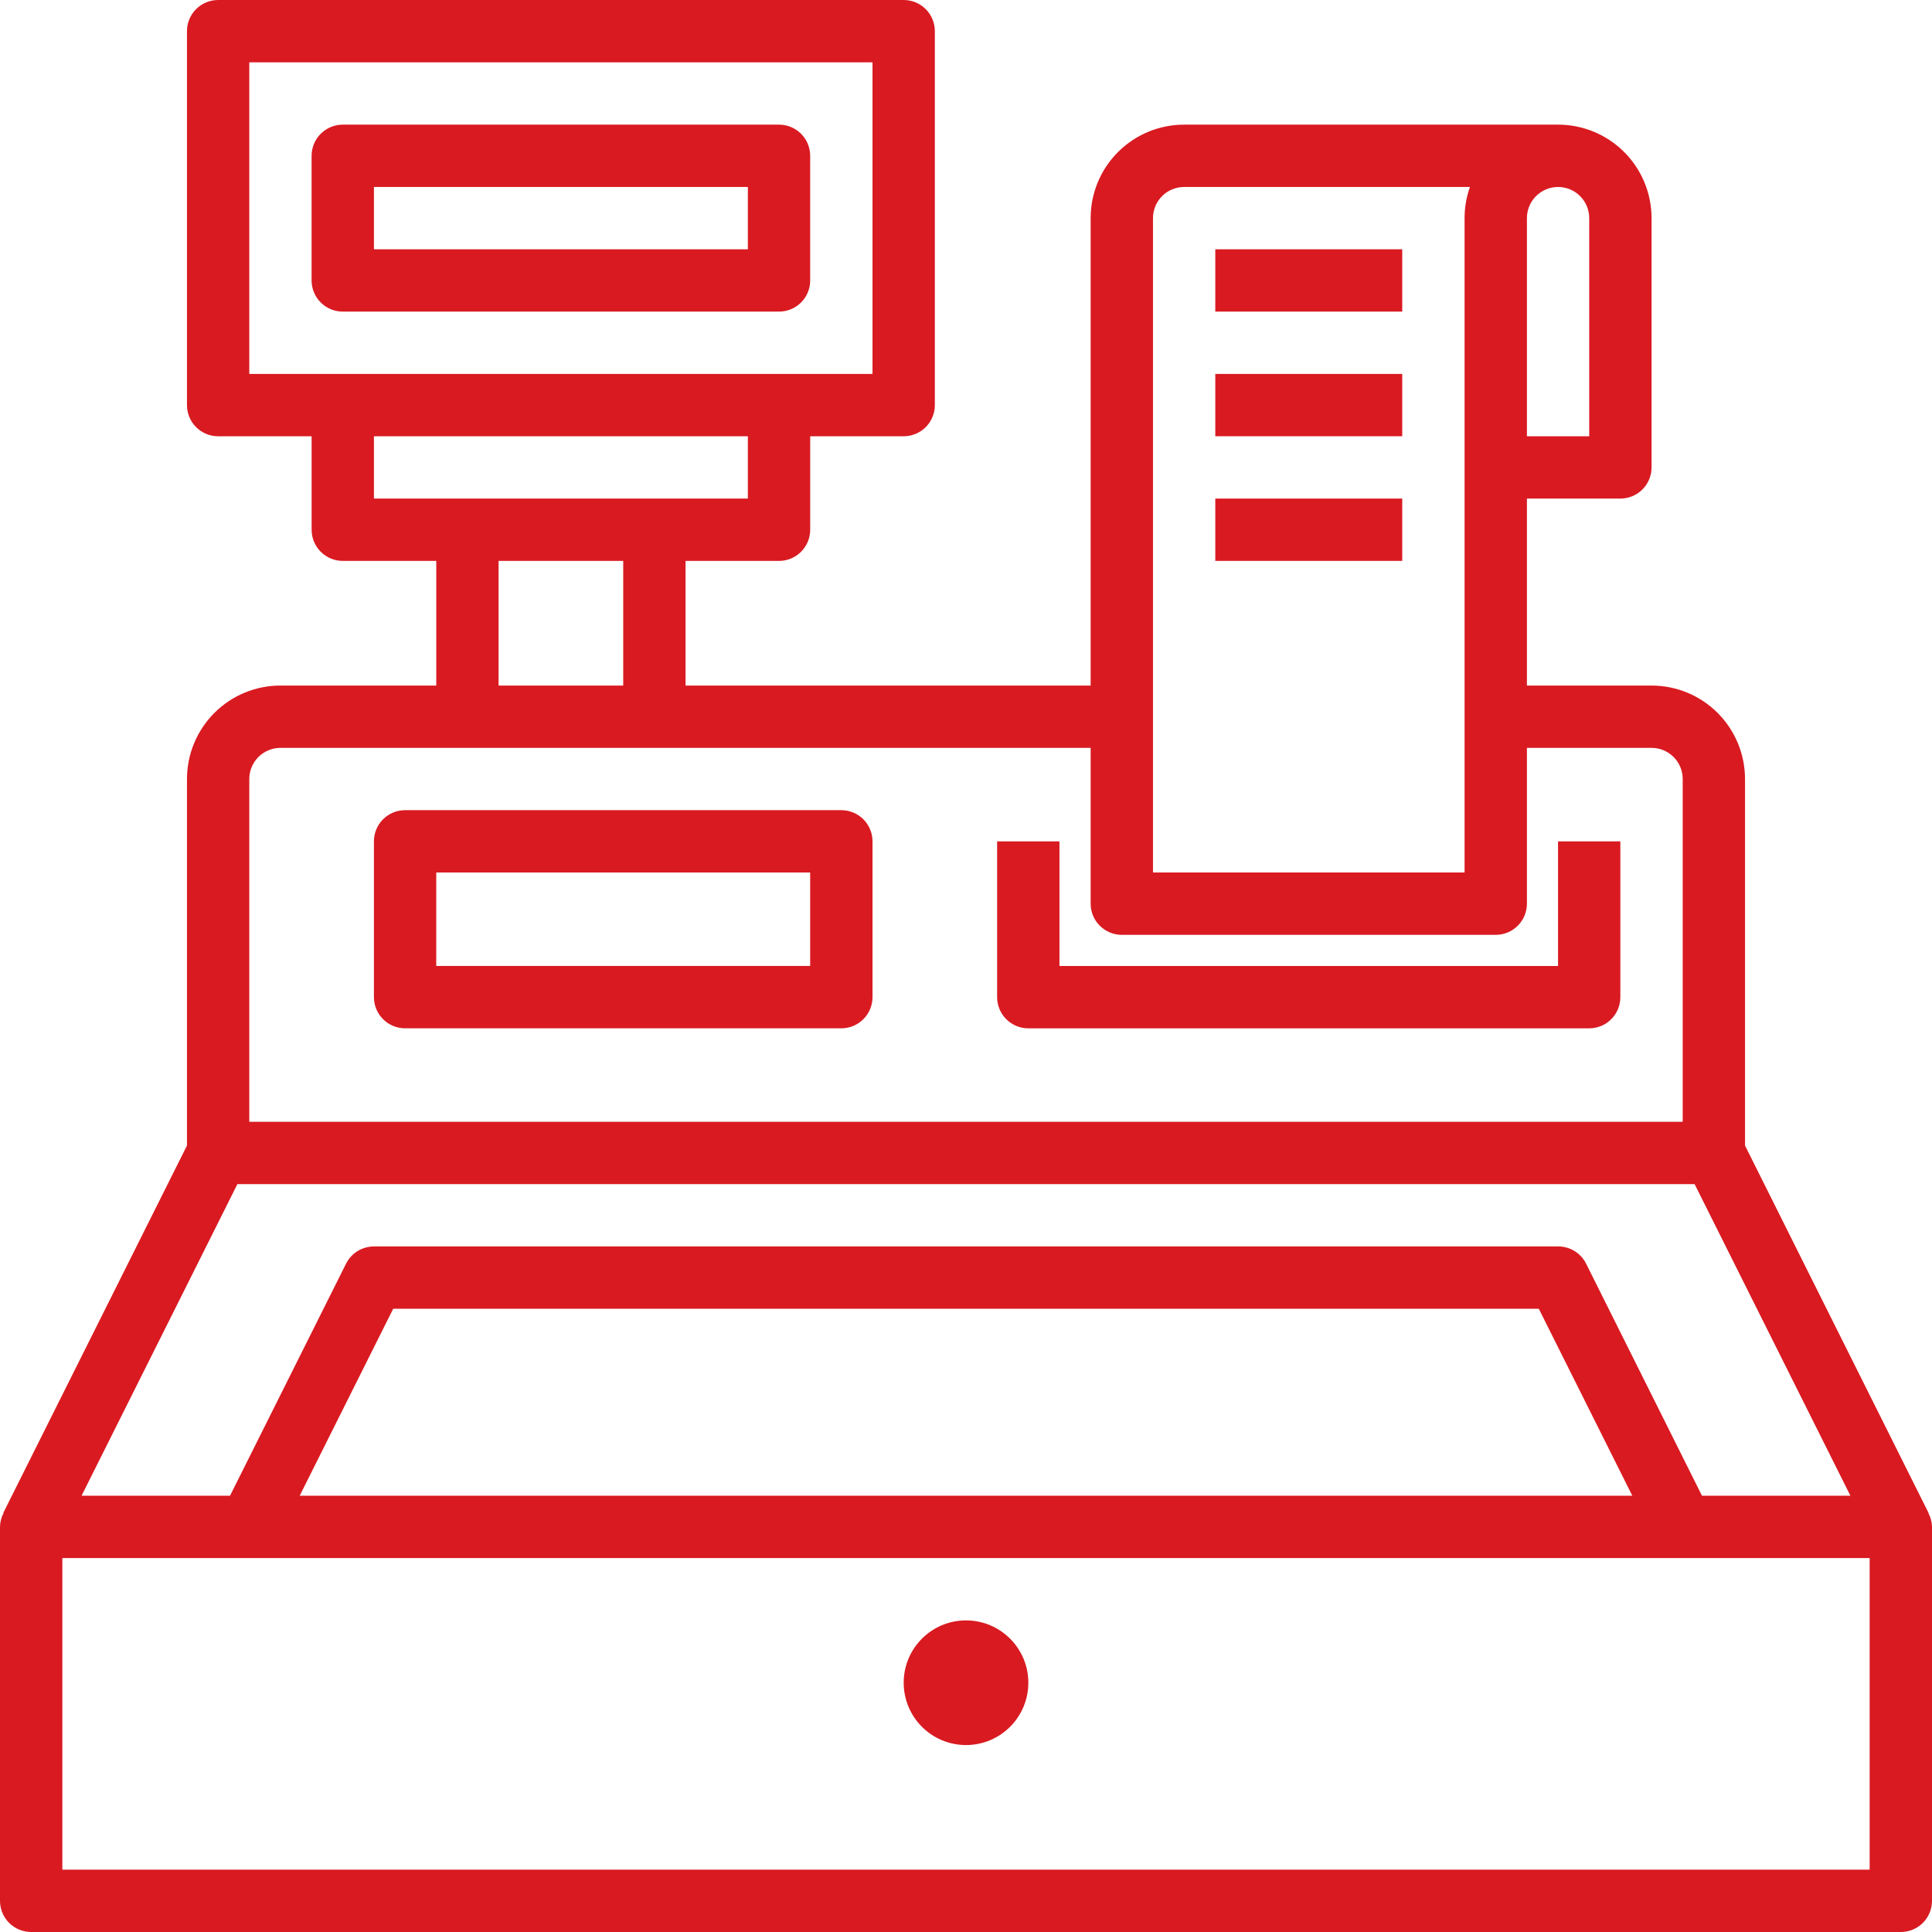
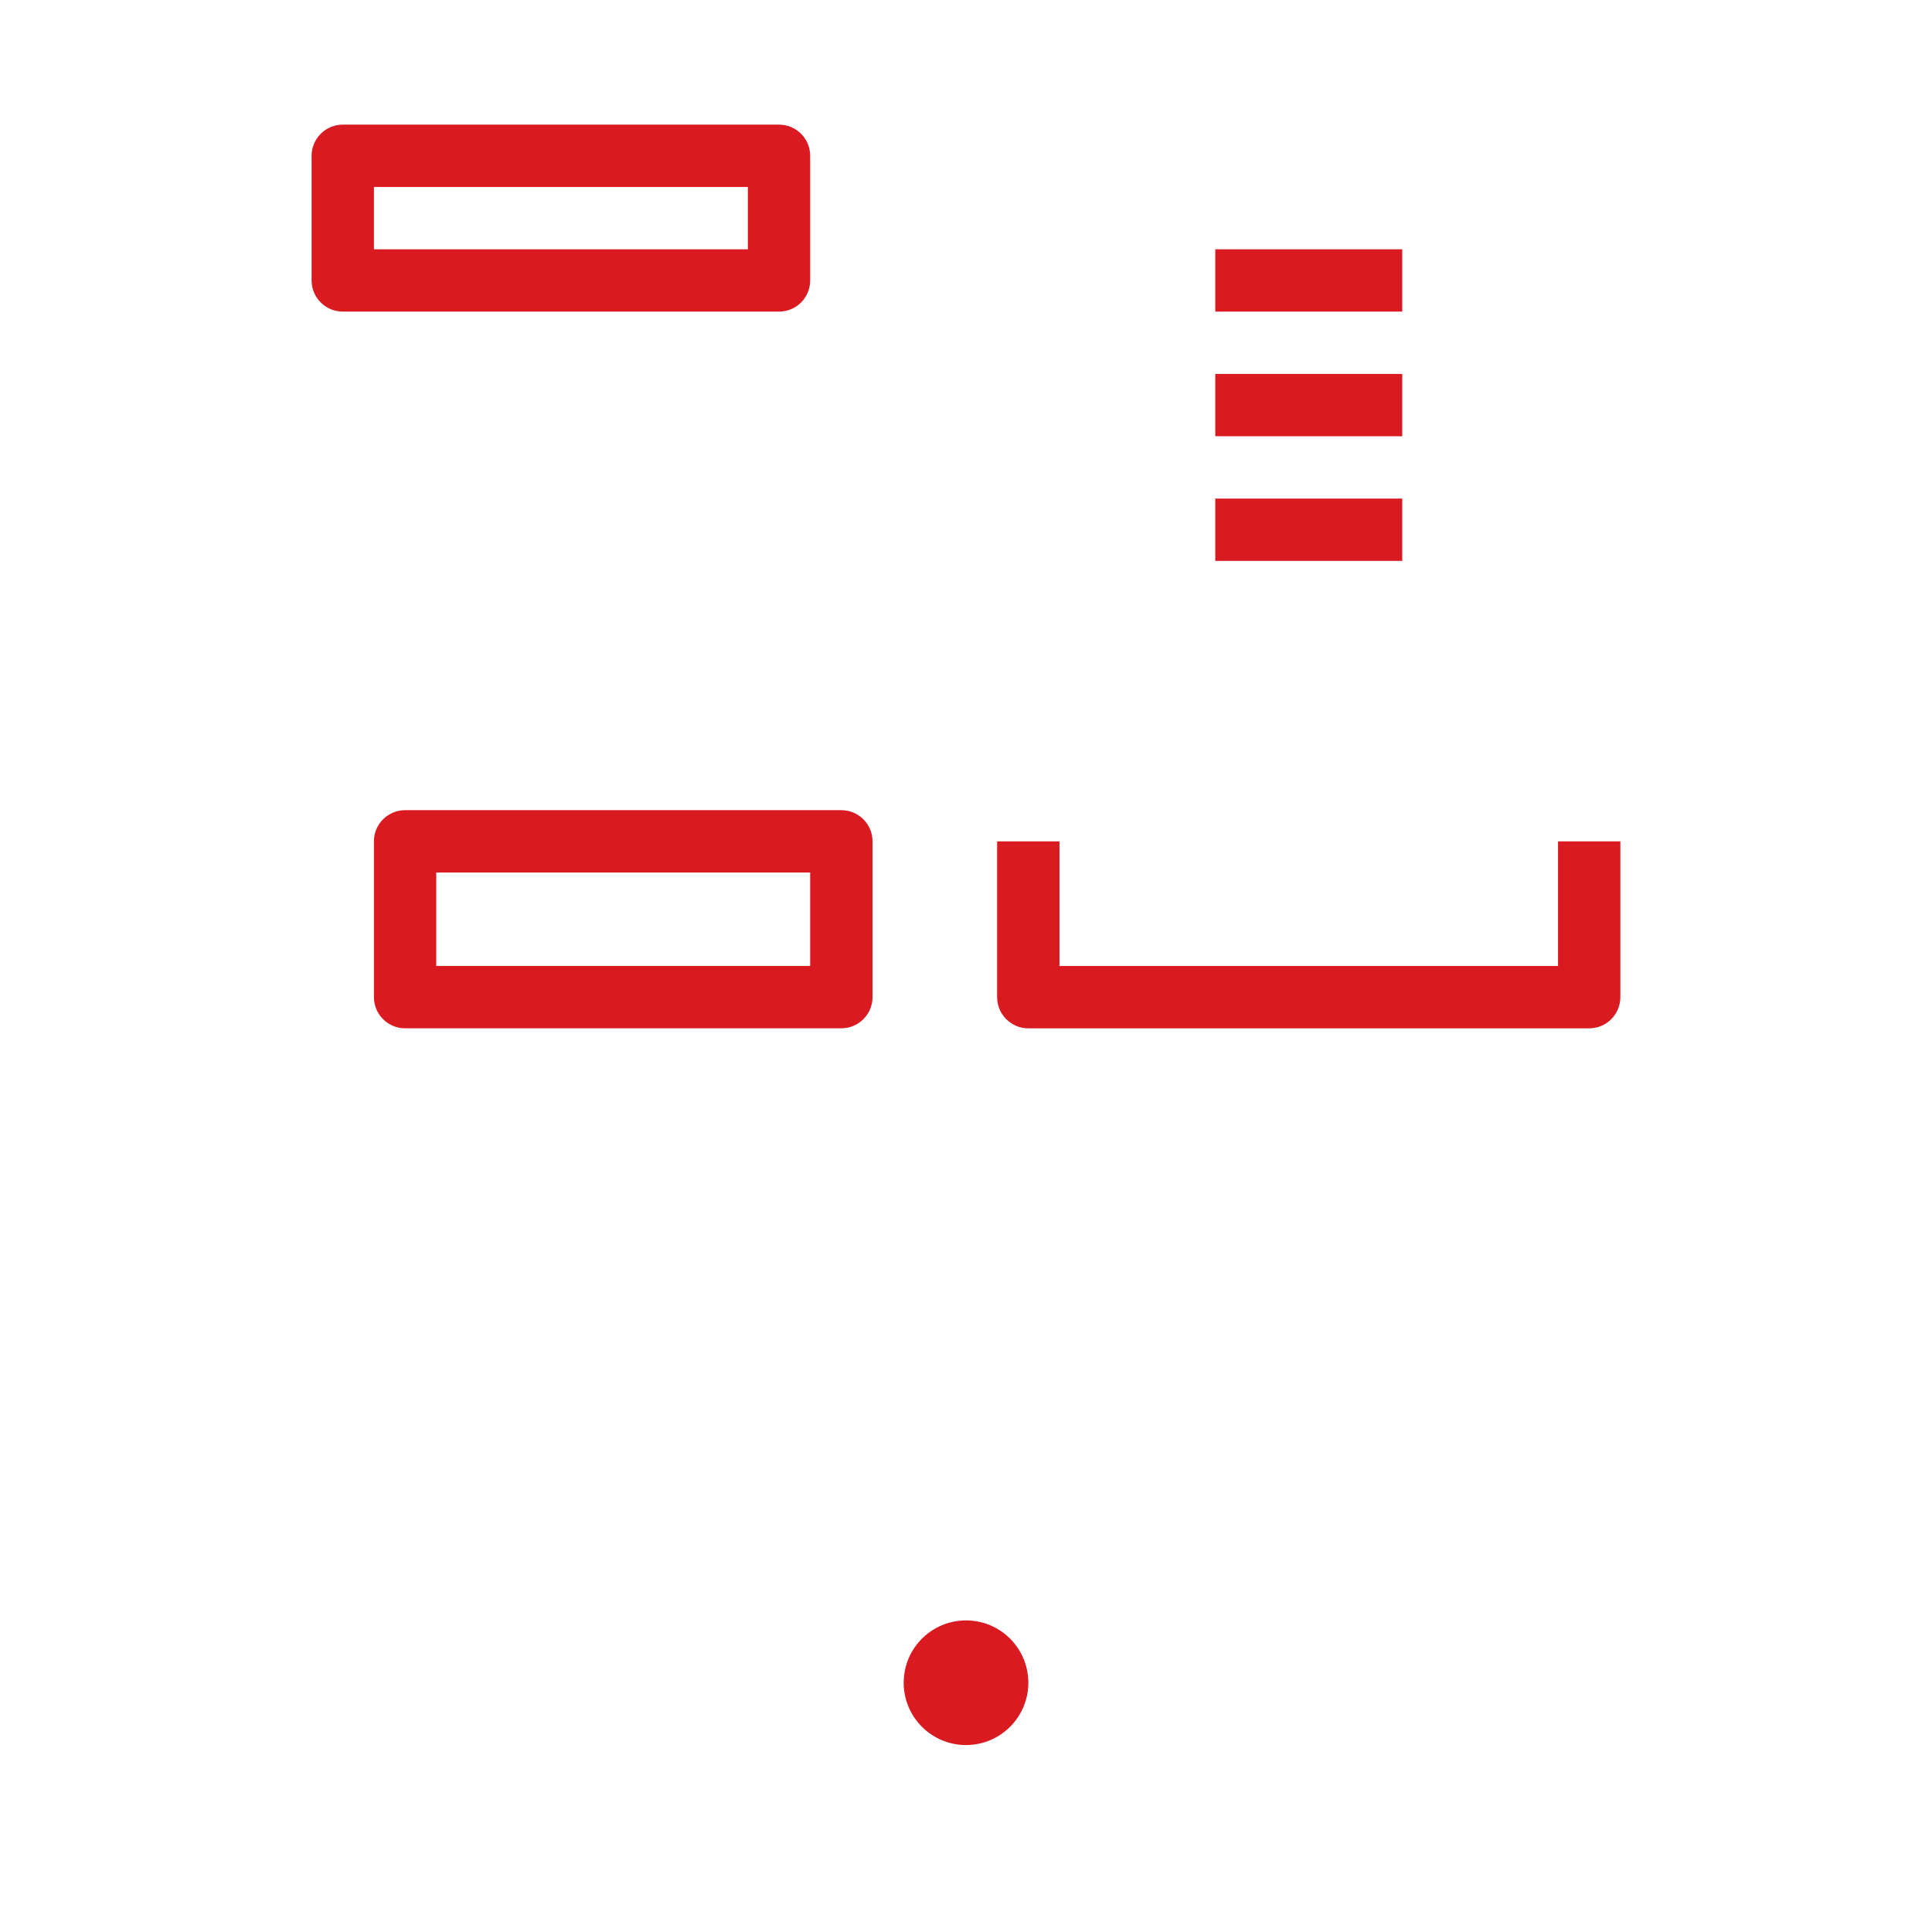
<svg xmlns="http://www.w3.org/2000/svg" width="64" height="64" viewBox="0 0 64 64" fill="none">
-   <path d="M63.881 50.123H63.889L57.806 37.948V25.806C57.806 24.985 57.48 24.198 56.899 23.617C56.319 23.036 55.531 22.71 54.71 22.71H50.581V16.516H53.677C53.951 16.516 54.214 16.407 54.407 16.214C54.601 16.02 54.71 15.758 54.71 15.484V7.226C54.71 6.404 54.383 5.617 53.803 5.036C53.222 4.455 52.434 4.129 51.613 4.129H39.226C38.404 4.129 37.617 4.455 37.036 5.036C36.455 5.617 36.129 6.404 36.129 7.226V22.71H22.71V18.581H25.806C26.08 18.581 26.343 18.472 26.536 18.278C26.73 18.085 26.839 17.822 26.839 17.548V14.452H29.936C30.209 14.452 30.472 14.343 30.665 14.149C30.859 13.956 30.968 13.693 30.968 13.419V1.032C30.968 0.758 30.859 0.496 30.665 0.302C30.472 0.109 30.209 0 29.936 0H7.226C6.952 0 6.689 0.109 6.496 0.302C6.302 0.496 6.194 0.758 6.194 1.032V13.419C6.194 13.693 6.302 13.956 6.496 14.149C6.689 14.343 6.952 14.452 7.226 14.452H10.323V17.548C10.323 17.822 10.431 18.085 10.625 18.278C10.819 18.472 11.081 18.581 11.355 18.581H14.452V22.71H9.29C8.469 22.71 7.681 23.036 7.101 23.617C6.52 24.198 6.194 24.985 6.194 25.806V37.948L0.108 50.119H0.119C0.043 50.261 0.002 50.42 0 50.581V62.968C0 63.242 0.109 63.504 0.302 63.698C0.496 63.891 0.758 64 1.032 64H62.968C63.242 64 63.504 63.891 63.698 63.698C63.891 63.504 64 63.242 64 62.968V50.581C63.997 50.421 63.957 50.264 63.881 50.123ZM50.581 7.226C50.581 6.952 50.689 6.689 50.883 6.496C51.077 6.302 51.339 6.194 51.613 6.194C51.887 6.194 52.149 6.302 52.343 6.496C52.536 6.689 52.645 6.952 52.645 7.226V14.452H50.581V7.226ZM56.38 49.548L52.542 41.861C52.456 41.689 52.323 41.544 52.159 41.443C51.995 41.342 51.806 41.289 51.613 41.29H12.387C12.195 41.29 12.007 41.344 11.844 41.444C11.681 41.545 11.549 41.69 11.463 41.861L7.62 49.548H2.702L7.864 39.226H56.136L61.297 49.548H56.38ZM54.072 49.548H9.928L13.025 43.355H50.975L54.072 49.548ZM38.194 7.226C38.194 6.952 38.302 6.689 38.496 6.496C38.69 6.302 38.952 6.194 39.226 6.194H48.693C48.576 6.525 48.516 6.874 48.516 7.226V28.903H38.194V7.226ZM8.258 2.065H28.903V12.387H8.258V2.065ZM12.387 14.452H24.774V16.516H12.387V14.452ZM16.516 18.581H20.645V22.71H16.516V18.581ZM9.29 24.774H36.129V29.936C36.129 30.209 36.238 30.472 36.431 30.665C36.625 30.859 36.888 30.968 37.161 30.968H49.548C49.822 30.968 50.085 30.859 50.278 30.665C50.472 30.472 50.581 30.209 50.581 29.936V24.774H54.71C54.983 24.774 55.246 24.883 55.44 25.076C55.633 25.27 55.742 25.533 55.742 25.806V37.161H8.258V25.806C8.258 25.533 8.367 25.27 8.56 25.076C8.754 24.883 9.017 24.774 9.29 24.774ZM61.935 61.935H2.065V51.613H61.935V61.935Z" fill="#D91A21" />
  <path d="M25.806 4.129H11.354C11.081 4.129 10.818 4.238 10.625 4.431C10.431 4.625 10.322 4.887 10.322 5.161V9.29C10.322 9.564 10.431 9.827 10.625 10.02C10.818 10.214 11.081 10.322 11.354 10.322H25.806C26.08 10.322 26.343 10.214 26.536 10.02C26.73 9.827 26.838 9.564 26.838 9.29V5.161C26.838 4.887 26.73 4.625 26.536 4.431C26.343 4.238 26.08 4.129 25.806 4.129ZM24.774 8.258H12.387V6.193H24.774V8.258Z" fill="#D91A21" />
  <path d="M32 57.807C33.14 57.807 34.065 56.883 34.065 55.742C34.065 54.602 33.14 53.678 32 53.678C30.86 53.678 29.936 54.602 29.936 55.742C29.936 56.883 30.86 57.807 32 57.807Z" fill="#D91A21" />
  <path d="M13.419 34.064H27.871C28.144 34.064 28.407 33.955 28.601 33.761C28.794 33.568 28.903 33.305 28.903 33.031V27.87C28.903 27.596 28.794 27.334 28.601 27.14C28.407 26.947 28.144 26.838 27.871 26.838H13.419C13.145 26.838 12.883 26.947 12.689 27.14C12.495 27.334 12.387 27.596 12.387 27.87V33.031C12.387 33.305 12.495 33.568 12.689 33.761C12.883 33.955 13.145 34.064 13.419 34.064ZM14.451 28.902H26.838V31.999H14.451V28.902Z" fill="#D91A21" />
  <path d="M34.063 34.065H52.644C52.918 34.065 53.181 33.956 53.374 33.762C53.568 33.569 53.676 33.306 53.676 33.032V27.871H51.612V32H35.096V27.871H33.031V33.032C33.031 33.306 33.14 33.569 33.334 33.762C33.527 33.956 33.79 34.065 34.063 34.065Z" fill="#D91A21" />
  <path d="M40.258 8.258H46.451V10.322H40.258V8.258Z" fill="#D91A21" />
  <path d="M40.258 12.387H46.451V14.451H40.258V12.387Z" fill="#D91A21" />
  <path d="M40.258 16.516H46.451V18.58H40.258V16.516Z" fill="#D91A21" />
</svg>